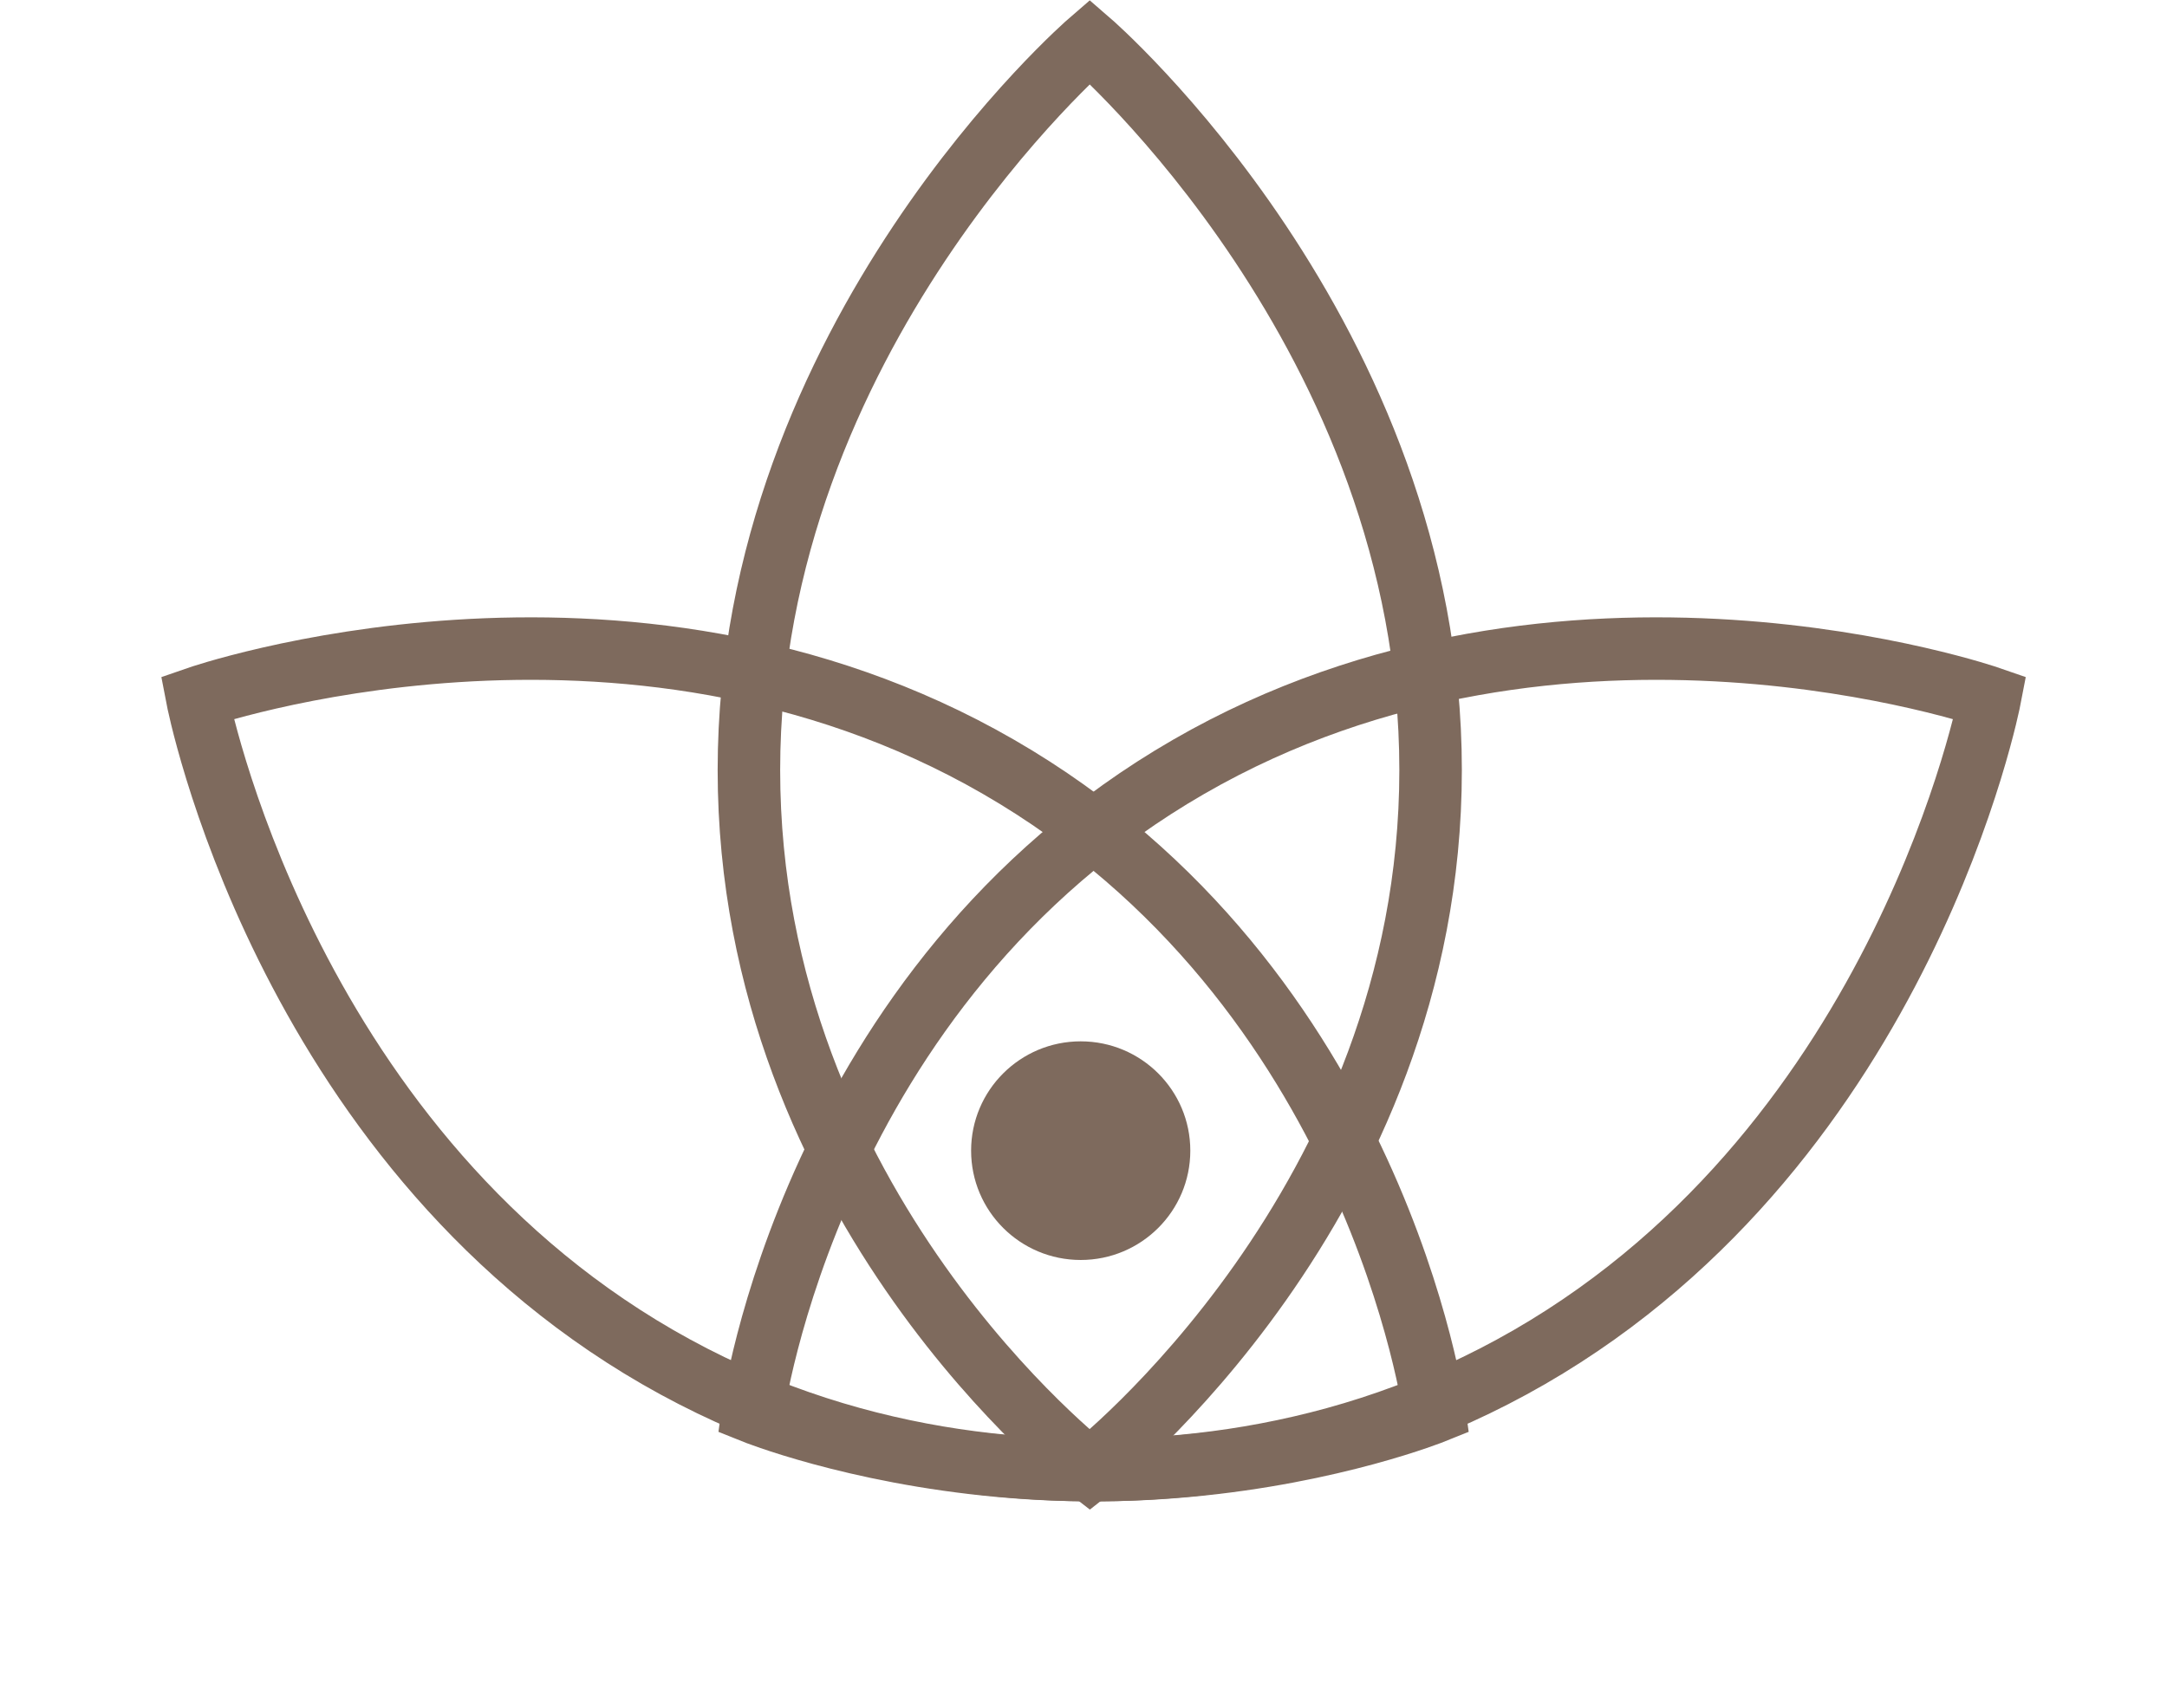
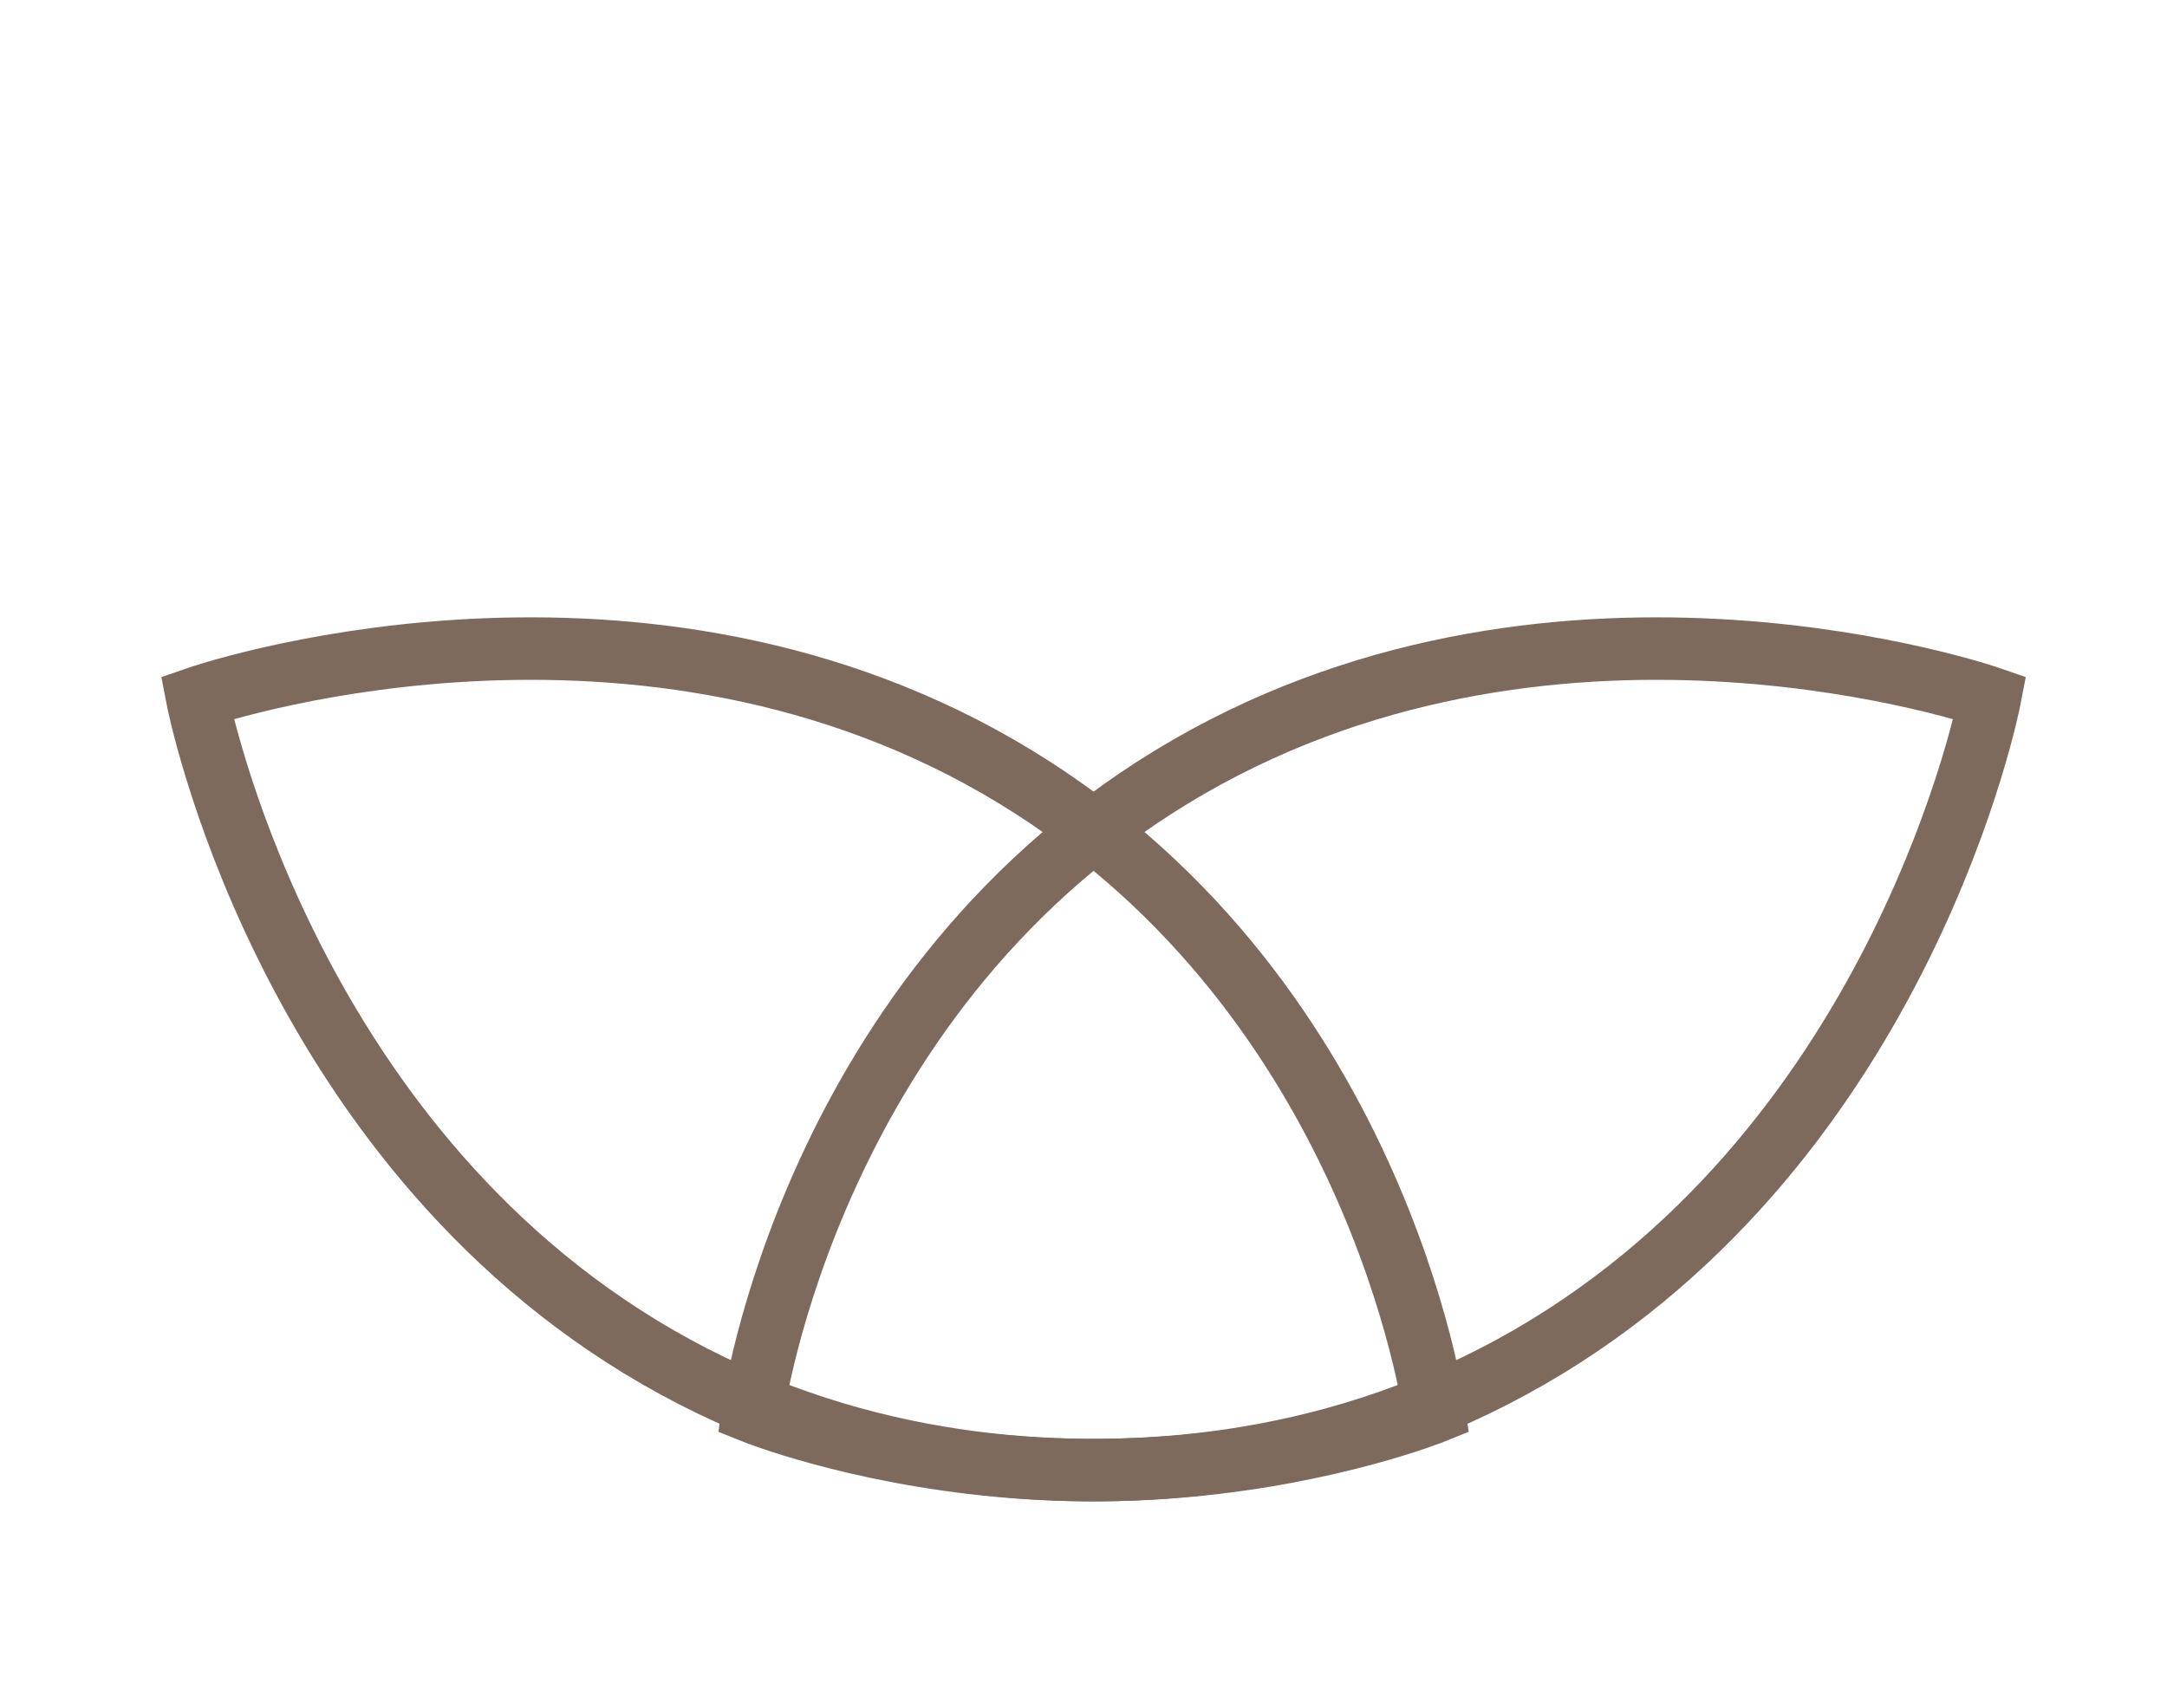
<svg xmlns="http://www.w3.org/2000/svg" fill="none" viewBox="0 0 52 41" height="41" width="52">
-   <path stroke-miterlimit="10" stroke-width="1.5" stroke="#7E6A5D" d="M34.329 18.484C34.329 28.899 26.15 35.285 26.15 35.285C26.15 35.285 17.971 28.975 17.971 18.484C17.971 8.07 26.15 1 26.15 1C26.15 1 34.329 8.07 34.329 18.484Z" />
  <path stroke-miterlimit="10" stroke-width="1.5" stroke="#7E6A5D" d="M36.7 32.574C27.681 37.781 18.061 33.891 18.061 33.891C18.061 33.891 19.436 23.652 28.521 18.407C37.54 13.2 47.752 16.748 47.752 16.748C47.752 16.748 45.719 27.367 36.7 32.574Z" />
  <path stroke-miterlimit="10" stroke-width="1.5" stroke="#7E6A5D" d="M15.783 32.574C24.802 37.781 34.422 33.891 34.422 33.891C34.422 33.891 33.047 23.652 23.962 18.407C14.943 13.2 4.731 16.748 4.731 16.748C4.731 16.748 6.763 27.367 15.783 32.574Z" />
-   <ellipse fill="#7E6A5D" ry="2.624" rx="2.63" cy="27.619" cx="25.933" />
</svg>